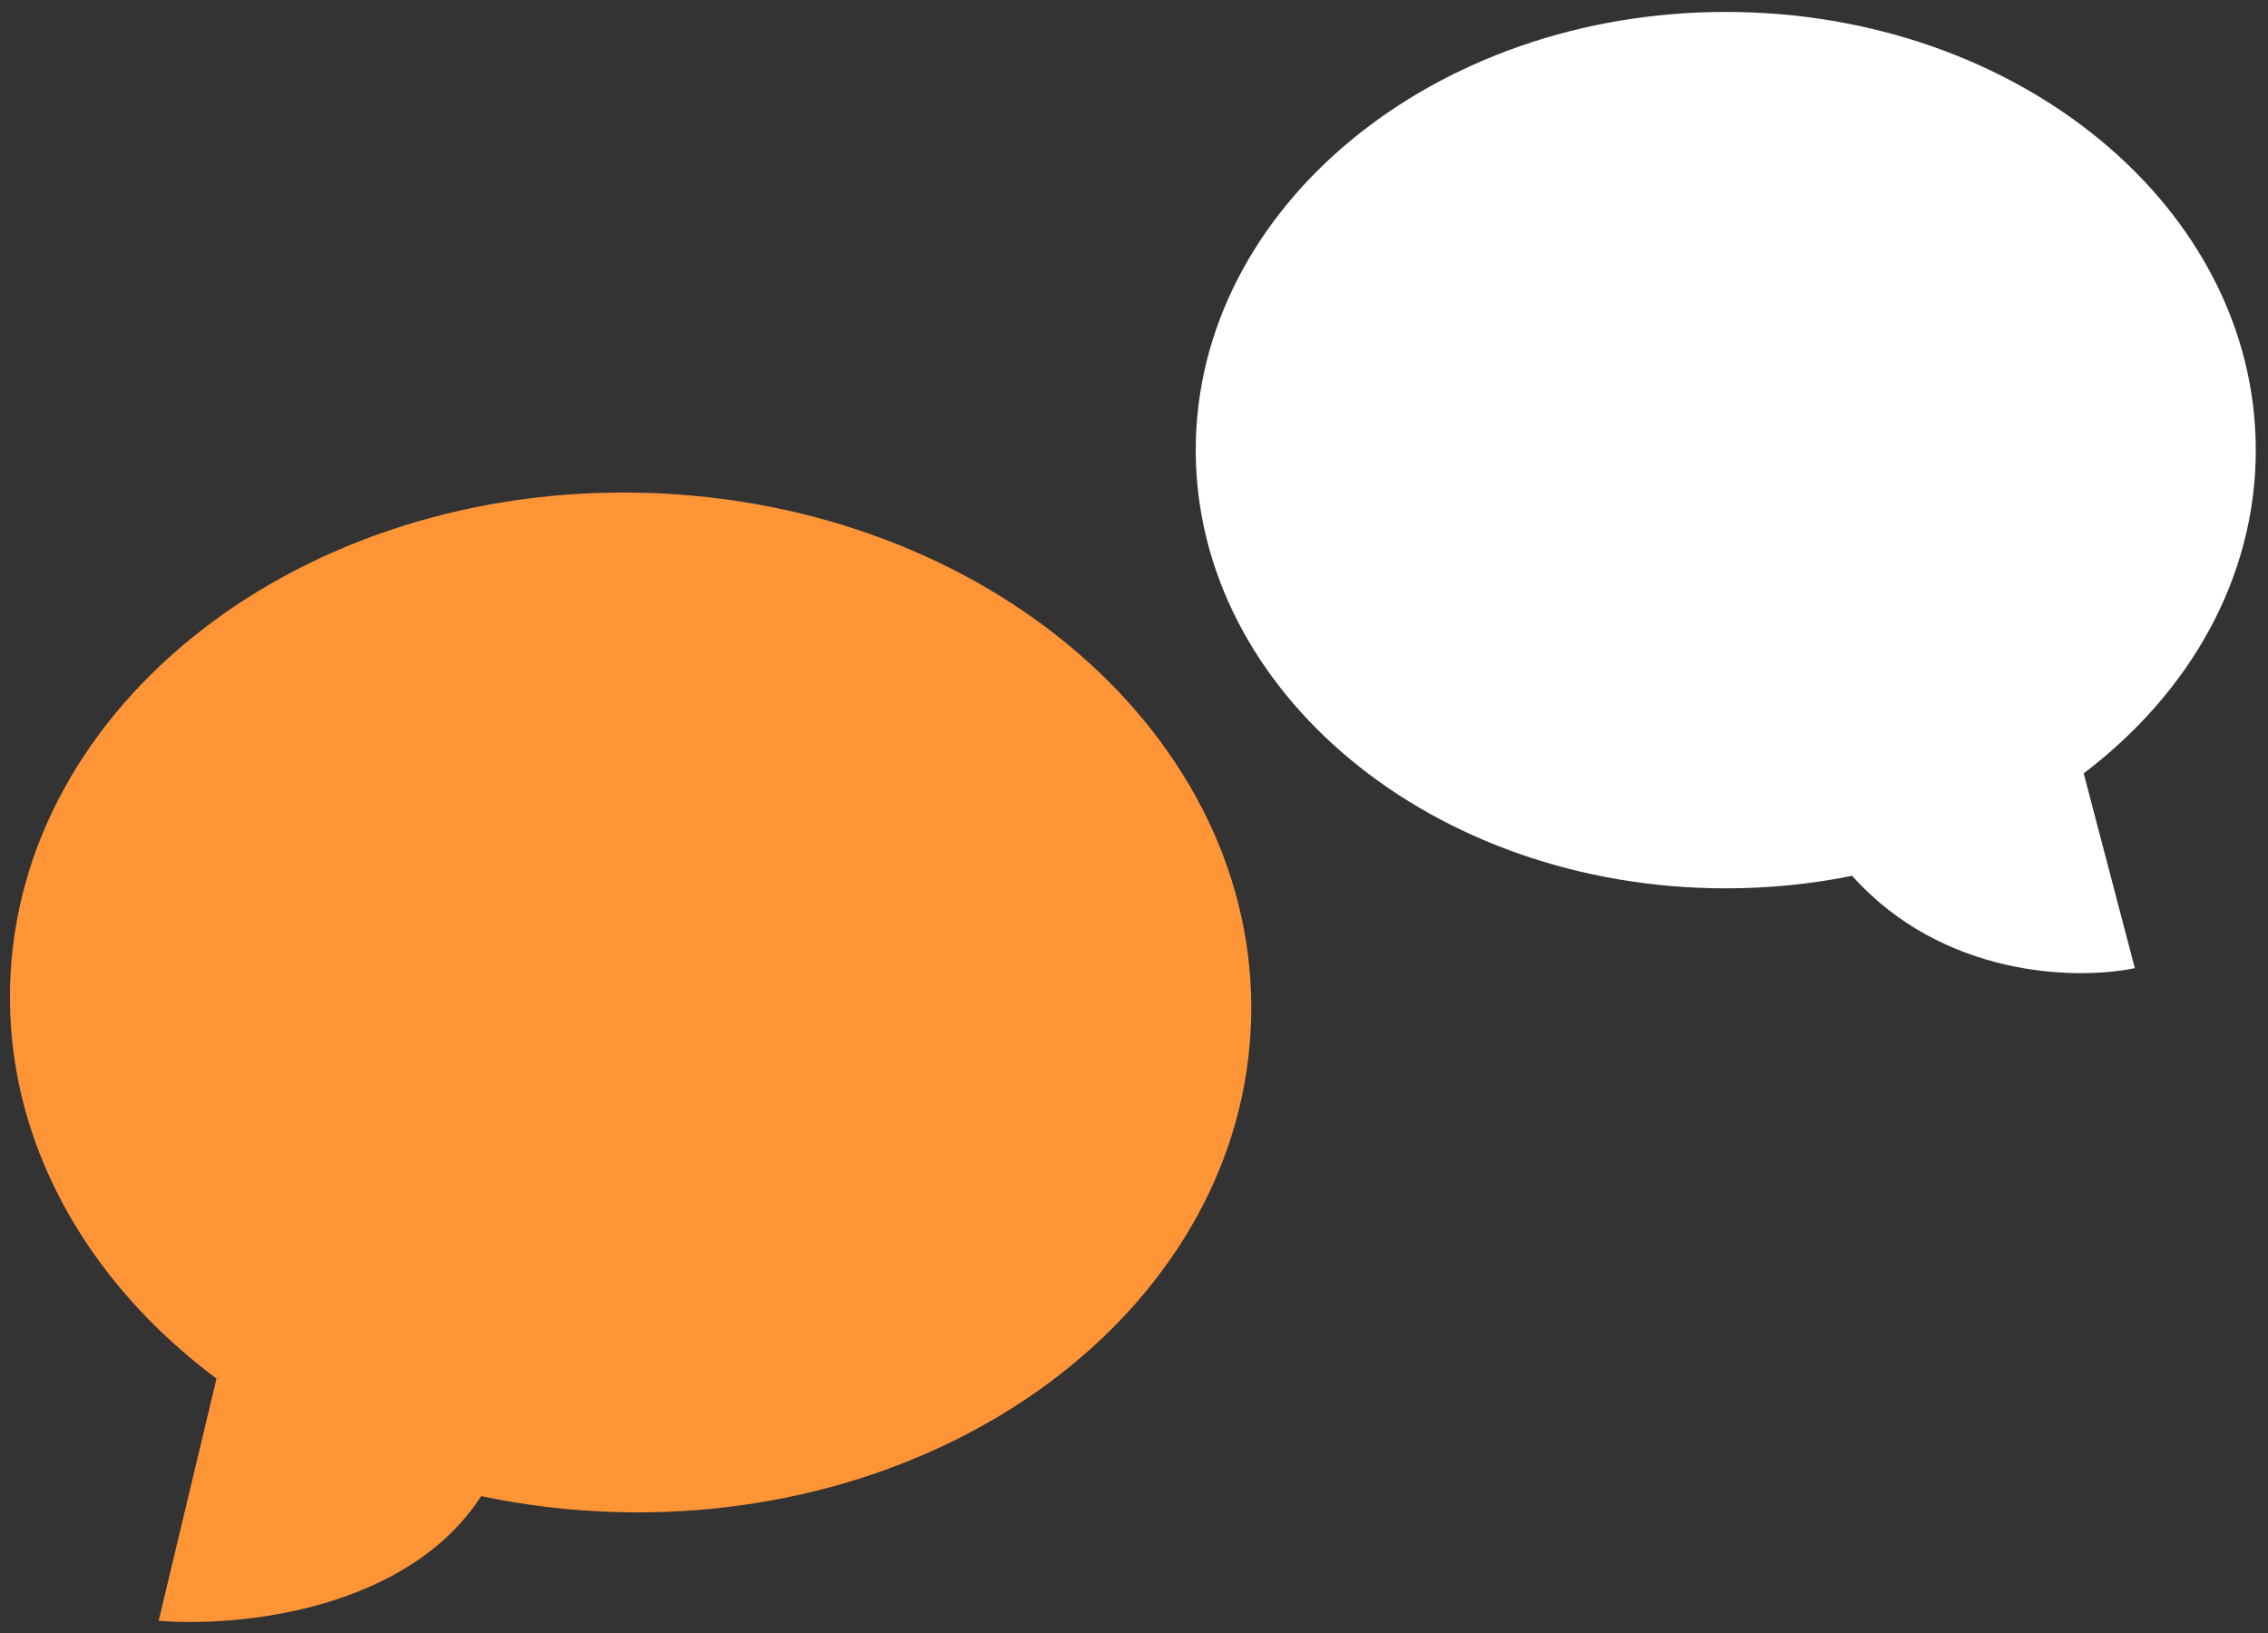
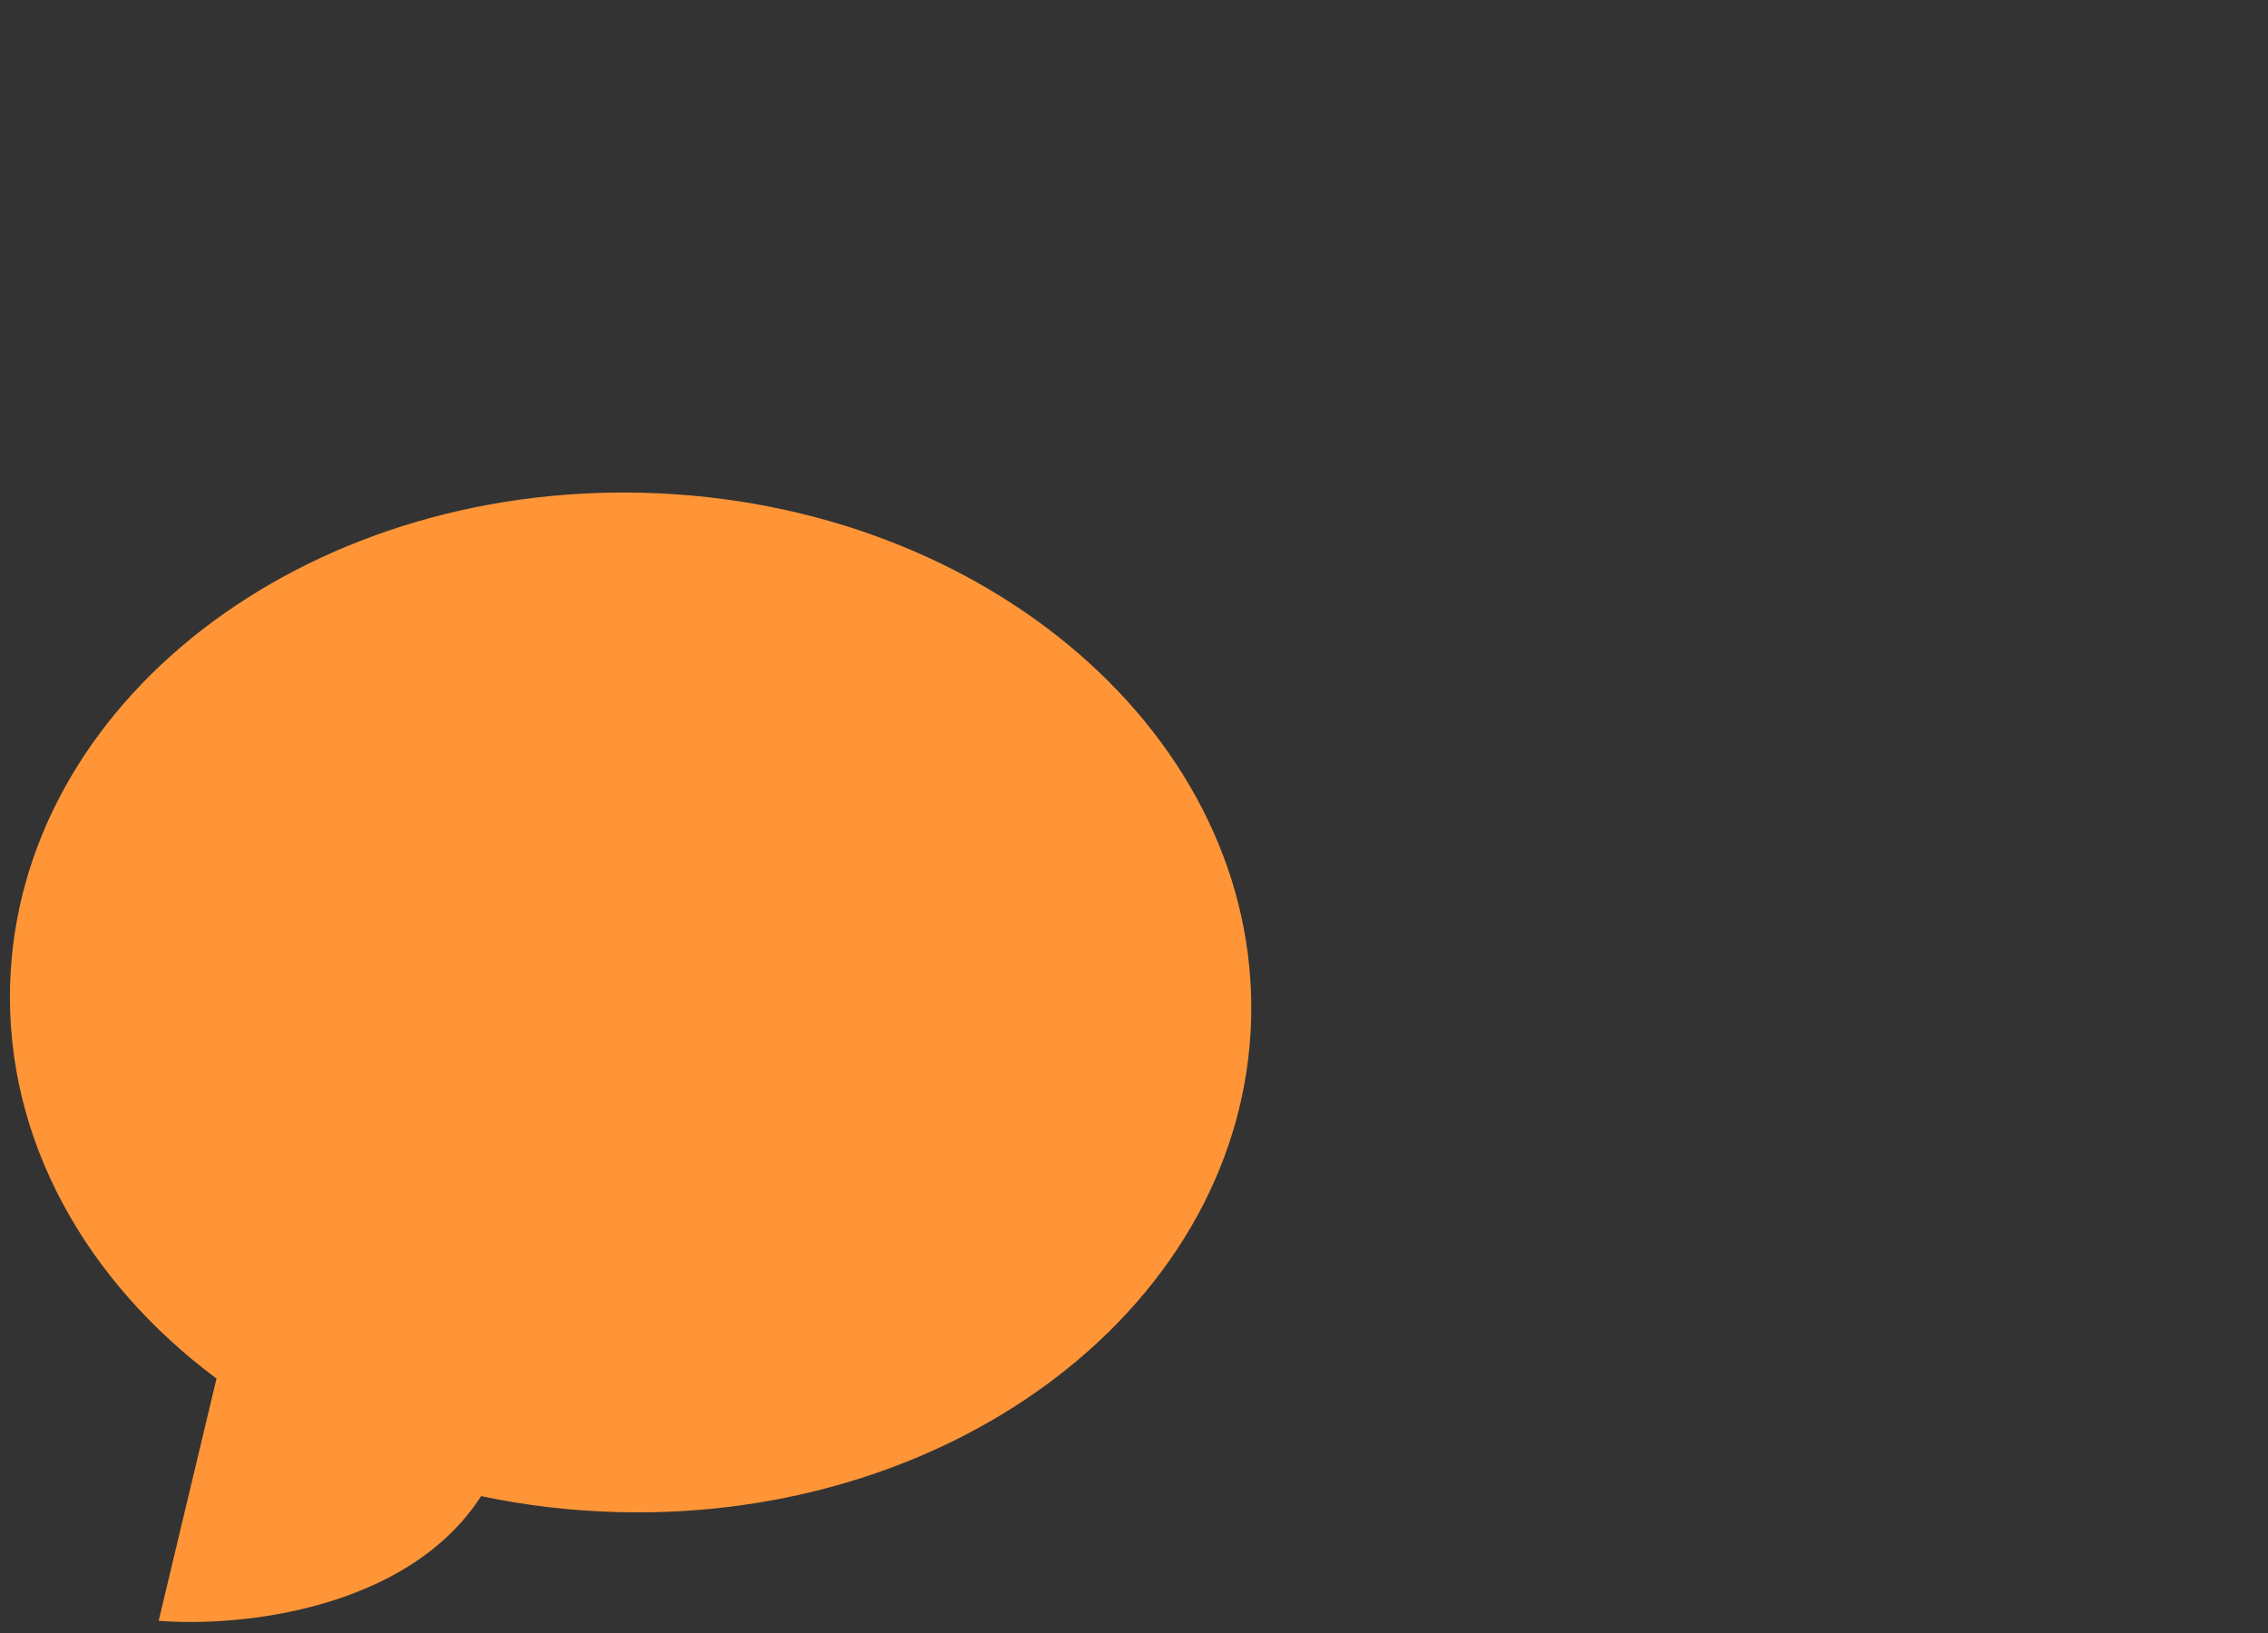
<svg xmlns="http://www.w3.org/2000/svg" fill="none" height="90" viewBox="0 0 125 90" width="125">
  <rect x="0" y="0" width="125" height="90" fill="#333333" stroke="none" />
  <g clip-rule="evenodd" fill-rule="evenodd">
    <path d="m33.984 83.336c18.888.519 34.545-11.636 34.971-27.148s-14.54-28.508-33.428-29.027c-18.888-.519-34.545 11.636-34.971 27.148-.235 8.54 4.196 16.317 11.377 21.669l-3.189 13.35c4.62.367 13.765-.654 17.774-6.873 2.397.508 4.895.81 7.466.88z" fill="#ff9537" />
-     <path d="m114.841 42.621c5.83-4.415 9.486-10.761 9.486-17.813 0-13.338-13.079-24.151-29.212-24.151-16.133 0-29.212 10.813-29.212 24.151 0 13.338 13.079 24.151 29.212 24.151 2.399 0 4.731-.239 6.963-.69 4.977 5.561 12.284 5.773 15.582 5.089z" fill="#fff" />
  </g>
</svg>